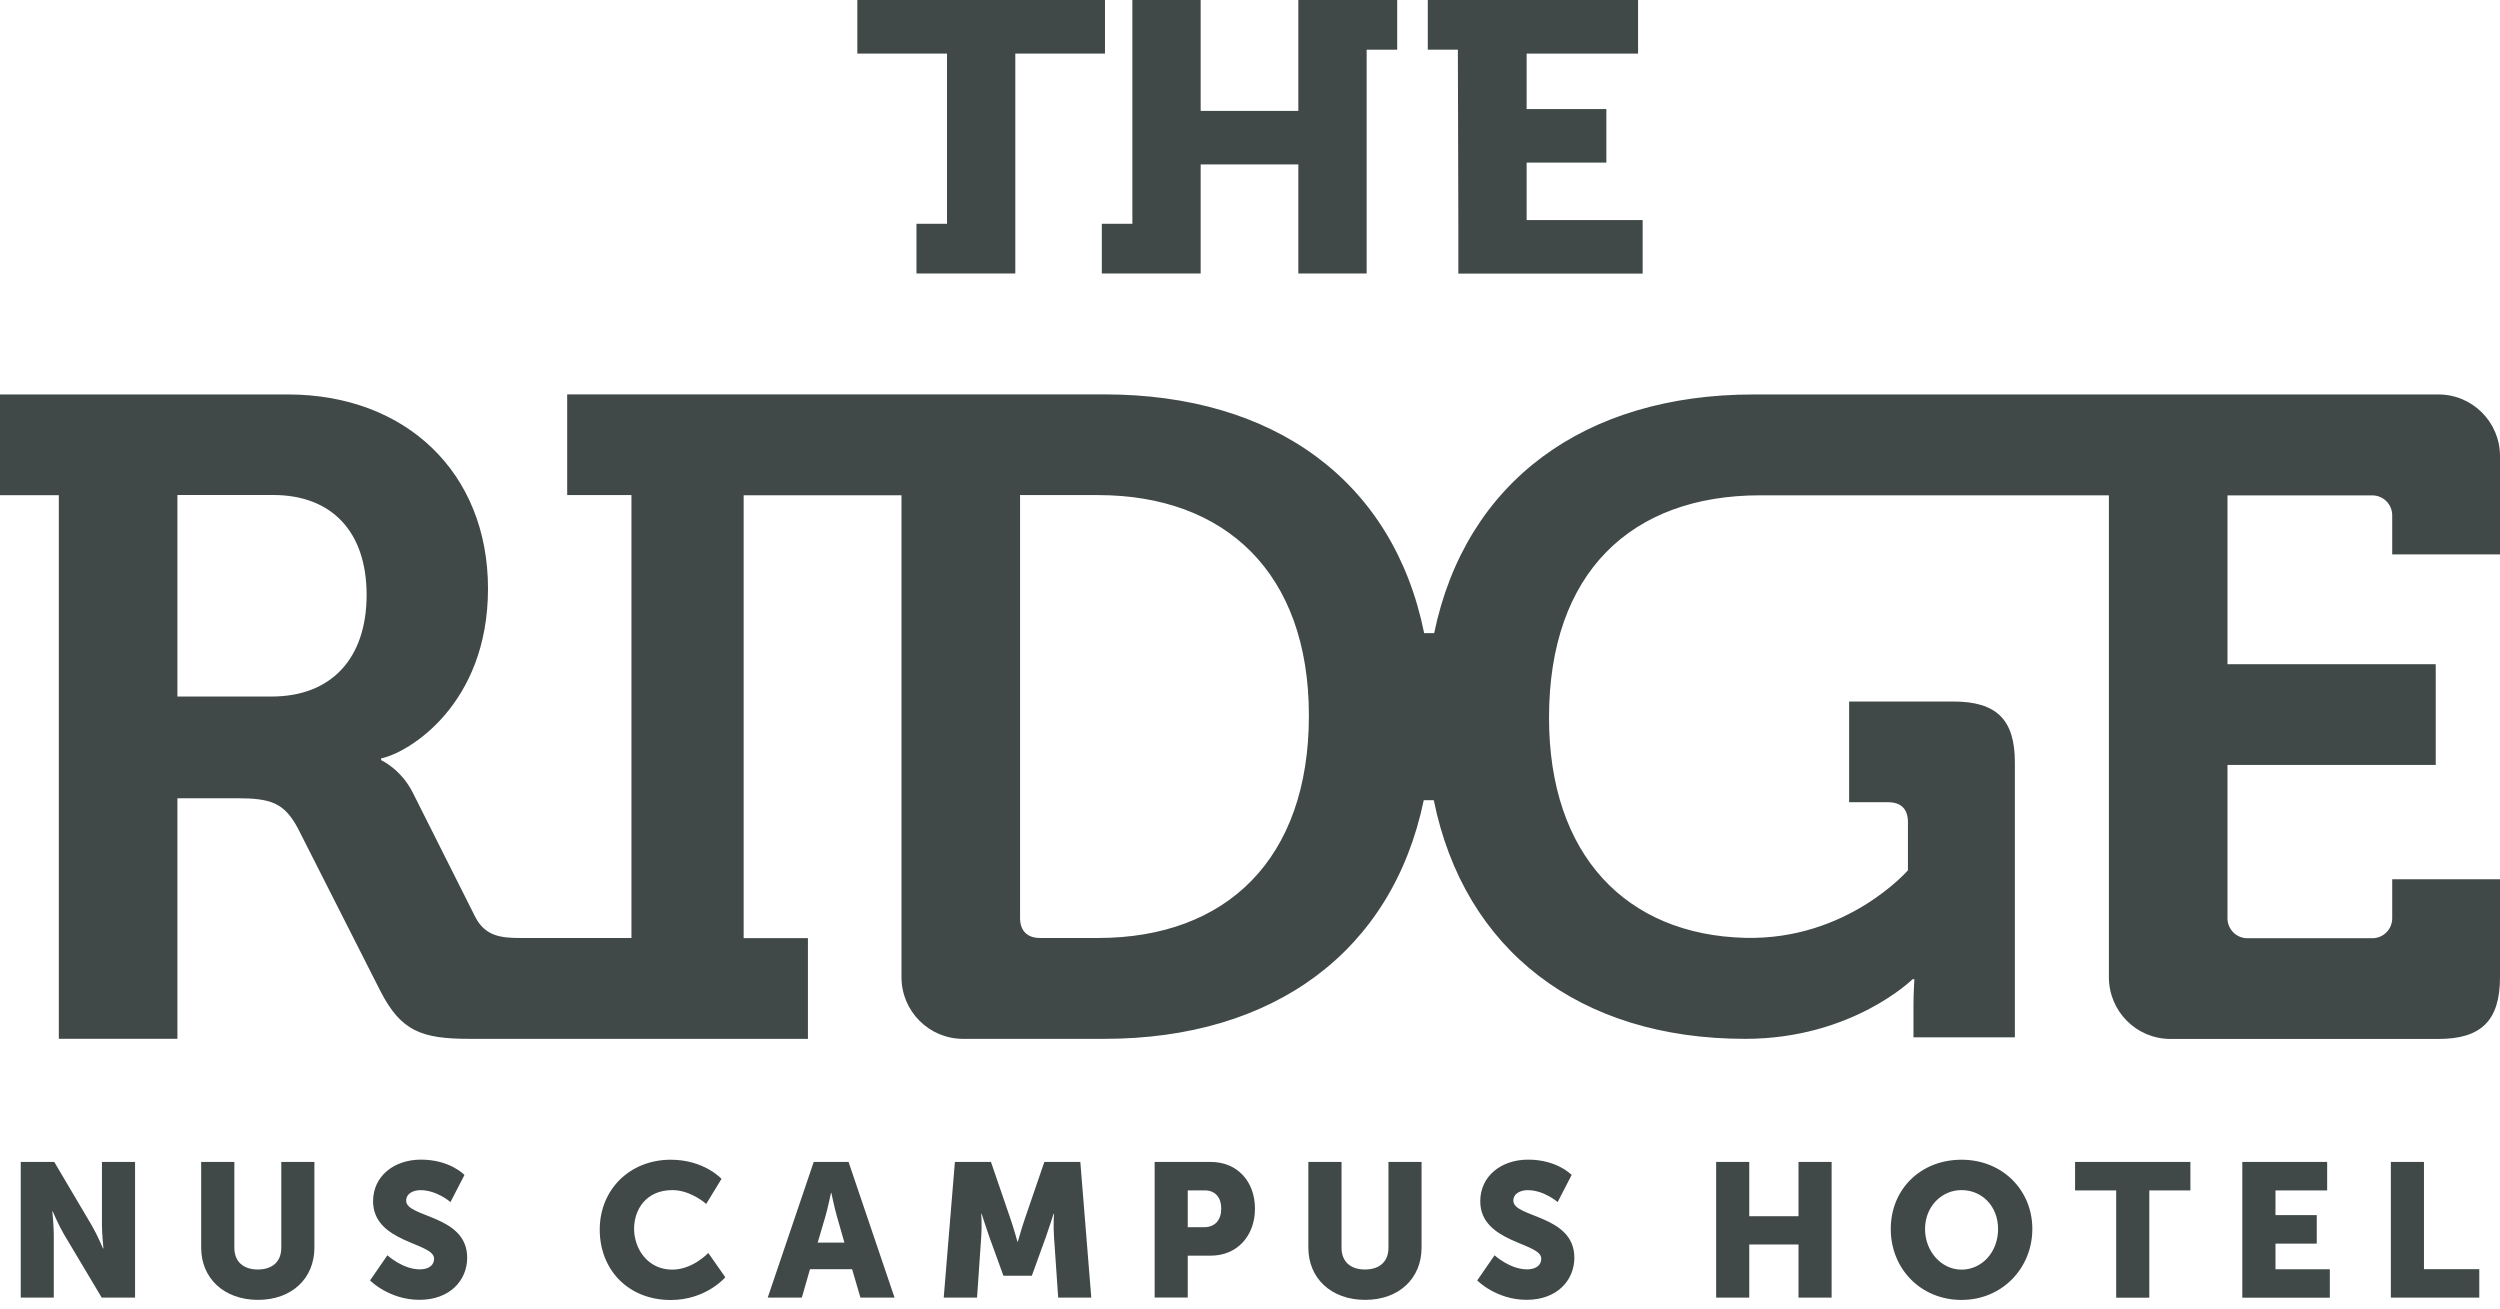
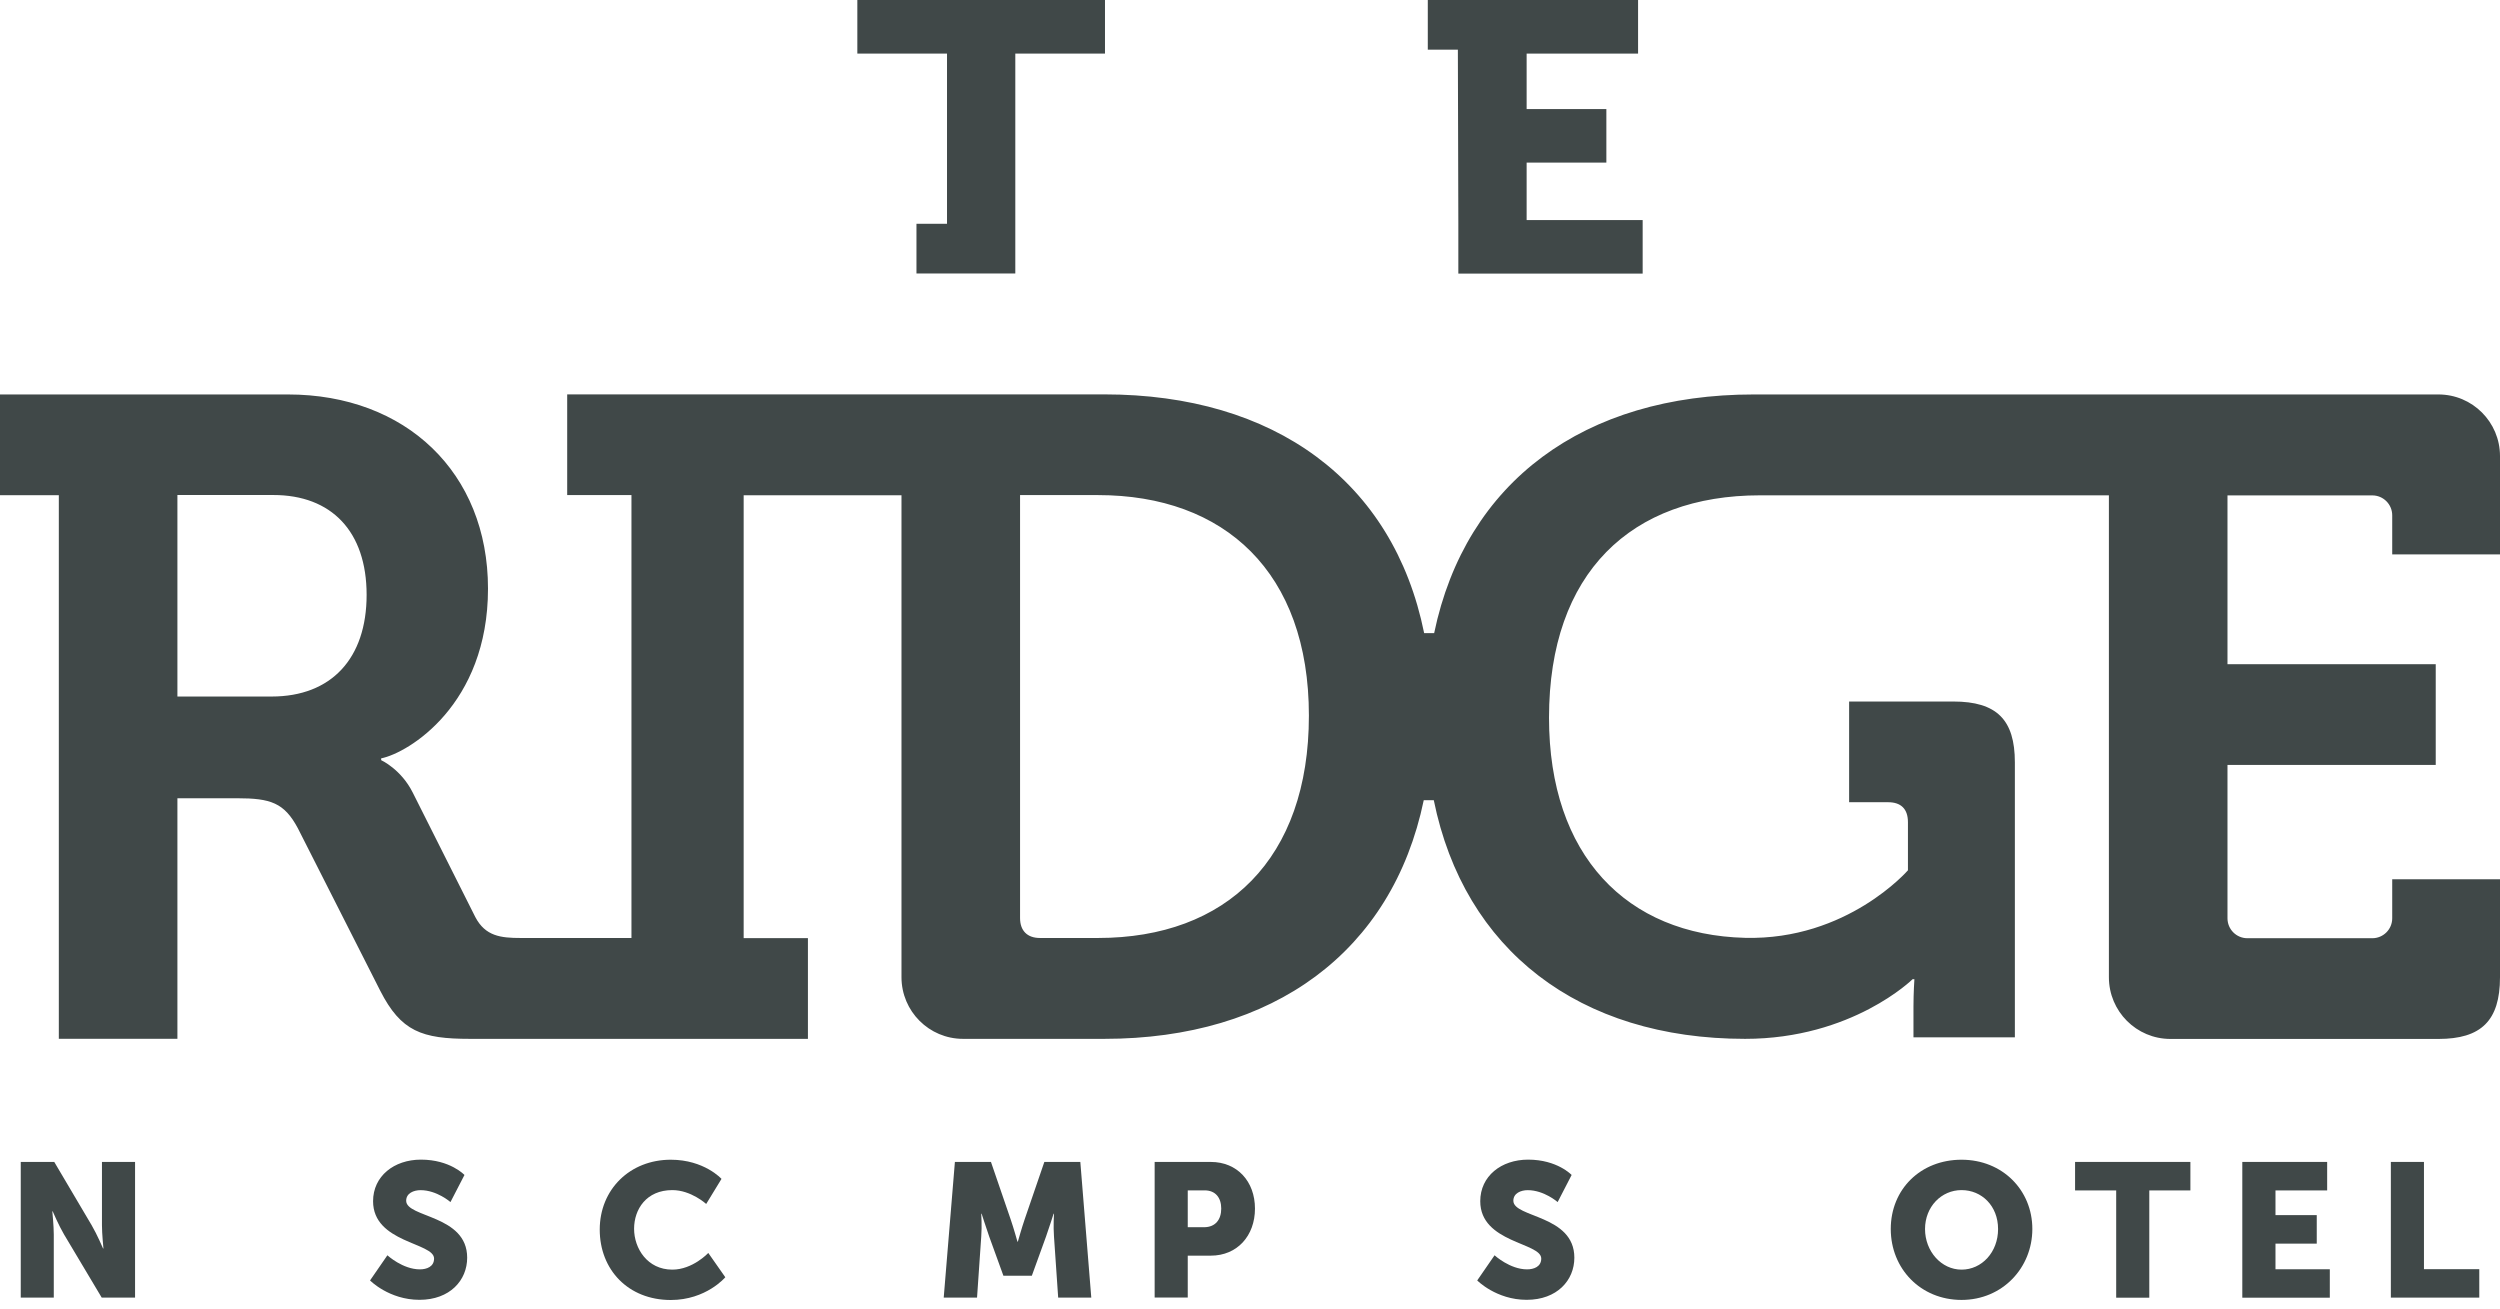
<svg xmlns="http://www.w3.org/2000/svg" width="170" height="89" viewBox="0 0 170 89" fill="none">
  <path d="M62.32 15.217H64.397V3.644H58.299V0H75.139V3.644H69.041V15.217V18.597H62.32V15.217Z" fill="#404848" />
-   <path d="M74.924 15.217H77.001V3.379V0H81.645V3.379V7.542H88.287V3.379V0H95.009V3.379H92.932V15.217V18.597H88.287V11.181H81.645V18.597H74.924V15.217Z" fill="#404848" />
  <path d="M99.167 15.217L99.135 3.379H97.09V0H111.389V3.644H103.811V7.415H109.233V11.059H103.811V14.963H111.701V18.607H99.167V15.228V15.217Z" fill="#404848" />
  <path d="M170 37.681V31.018C170 28.698 168.124 26.823 165.815 26.823H119.246C107.753 26.823 99.663 32.745 97.523 43.052H96.842C94.744 32.692 86.633 26.818 75.098 26.818H38.569V33.666H42.939V63.783H35.404C34.051 63.783 33.005 63.661 32.323 62.364L28.074 53.91C27.276 52.305 25.919 51.691 25.919 51.691V51.569C27.768 51.198 33.184 47.93 33.184 40.028C33.184 32.125 27.583 26.823 19.578 26.823H0V33.672H4V70.637H12.064V54.281H16.127C18.404 54.281 19.329 54.588 20.254 56.32L25.855 67.369C27.271 70.144 28.687 70.642 31.953 70.642H54.939V63.794H50.569V33.677H61.301V66.447C61.301 68.767 63.177 70.642 65.486 70.642H75.092C86.585 70.642 94.675 64.721 96.815 54.413H97.497C99.563 64.599 107.378 70.642 118.665 70.642C125.952 70.642 130.057 66.585 130.057 66.585H130.179C130.179 66.585 130.116 67.512 130.116 68.439V70.537H137.011V51.839C137.011 48.942 135.78 47.703 132.821 47.703H125.74V54.551H128.388C129.249 54.551 129.74 54.985 129.74 55.912V59.18C129.74 59.18 125.614 63.947 118.665 63.773C110.607 63.571 105.333 58.169 105.333 48.804C105.333 38.931 110.934 33.682 119.68 33.682H143.405V66.453C143.405 68.773 145.281 70.648 147.59 70.648H165.815C168.711 70.648 170 69.414 170 66.453V59.789H162.671V62.443C162.671 63.195 162.063 63.799 161.318 63.799H152.821C152.071 63.799 151.469 63.19 151.469 62.443V52.014H165.63V45.165H151.469V33.687H161.318C162.069 33.687 162.671 34.297 162.671 35.043V37.697H170V37.681ZM18.468 47.364H12.064V33.661H18.59C22.531 33.661 24.93 36.129 24.93 40.451C24.93 44.773 22.531 47.364 18.468 47.364ZM74.659 63.783H70.717C69.856 63.783 69.364 63.291 69.364 62.427V33.666H74.659C83.277 33.666 89.005 38.91 89.005 48.661C89.005 58.412 83.404 63.783 74.659 63.783Z" fill="#404848" />
  <path d="M1.411 79.011H3.689L6.236 83.322C6.595 83.931 7.007 84.895 7.007 84.895H7.034C7.034 84.895 6.933 83.9 6.933 83.322V79.011H9.184V88.238H6.917L4.355 83.942C3.995 83.333 3.583 82.369 3.583 82.369H3.557C3.557 82.369 3.657 83.365 3.657 83.942V88.238H1.411V79.011Z" fill="#404848" />
-   <path d="M13.685 79.011H15.936V84.842C15.936 85.812 16.565 86.326 17.532 86.326C18.499 86.326 19.128 85.812 19.128 84.842V79.011H21.379V84.842C21.379 86.919 19.857 88.391 17.543 88.391C15.228 88.391 13.68 86.919 13.68 84.842V79.011H13.685Z" fill="#404848" />
  <path d="M26.347 85.364C26.347 85.364 27.388 86.317 28.55 86.317C29.015 86.317 29.517 86.137 29.517 85.581C29.517 84.485 25.369 84.522 25.369 81.683C25.369 79.977 26.796 78.855 28.624 78.855C30.606 78.855 31.584 79.898 31.584 79.898L30.632 81.741C30.632 81.741 29.708 80.931 28.598 80.931C28.133 80.931 27.62 81.137 27.62 81.651C27.62 82.811 31.768 82.605 31.768 85.523C31.768 87.059 30.595 88.388 28.524 88.388C26.453 88.388 25.163 87.07 25.163 87.07L26.347 85.353V85.364Z" fill="#404848" />
  <path d="M45.612 78.861C47.889 78.861 49.062 80.164 49.062 80.164L48.021 81.869C48.021 81.869 46.991 80.927 45.717 80.927C43.952 80.927 43.118 82.23 43.118 83.559C43.118 84.888 44.021 86.335 45.717 86.335C47.107 86.335 48.164 85.201 48.164 85.201L49.321 86.853C49.321 86.853 48.021 88.4 45.612 88.4C42.727 88.4 40.782 86.35 40.782 83.612C40.782 80.874 42.843 78.861 45.612 78.861Z" fill="#404848" />
-   <path d="M57.949 86.304H55.08L54.525 88.238H52.205L55.334 79.011H57.701L60.829 88.238H58.509L57.944 86.304H57.949ZM56.507 81.114C56.507 81.114 56.3 82.12 56.131 82.703L55.603 84.498H57.421L56.908 82.703C56.739 82.12 56.533 81.114 56.533 81.114H56.507Z" fill="#404848" />
  <path d="M64.939 79.011H67.385L68.722 82.909C68.928 83.502 69.187 84.435 69.187 84.435H69.214C69.214 84.435 69.473 83.508 69.679 82.909L71.016 79.011H73.462L74.207 88.238H71.956L71.671 84.08C71.618 83.38 71.671 82.533 71.671 82.533H71.644C71.644 82.533 71.338 83.502 71.132 84.08L70.165 86.749H68.231L67.264 84.08C67.058 83.497 66.751 82.533 66.751 82.533H66.725C66.725 82.533 66.778 83.386 66.725 84.08L66.439 88.238H64.173L64.933 79.011H64.939Z" fill="#404848" />
  <path d="M78.51 79.012H82.336C84.127 79.012 85.338 80.331 85.338 82.185C85.338 84.039 84.127 85.384 82.336 85.384H80.767V88.234H78.516V79.007L78.51 79.012ZM81.871 83.451C82.659 83.451 83.044 82.921 83.044 82.185C83.044 81.449 82.659 80.945 81.913 80.945H80.767V83.451H81.876H81.871Z" fill="#404848" />
-   <path d="M88.973 79.011H91.224V84.842C91.224 85.812 91.853 86.326 92.82 86.326C93.787 86.326 94.415 85.812 94.415 84.842V79.011H96.666V84.842C96.666 86.919 95.145 88.391 92.83 88.391C90.516 88.391 88.968 86.919 88.968 84.842V79.011H88.973Z" fill="#404848" />
  <path d="M101.635 85.364C101.635 85.364 102.676 86.317 103.838 86.317C104.303 86.317 104.805 86.137 104.805 85.581C104.805 84.485 100.657 84.522 100.657 81.683C100.657 79.977 102.084 78.855 103.912 78.855C105.894 78.855 106.871 79.898 106.871 79.898L105.92 81.741C105.92 81.741 104.995 80.931 103.886 80.931C103.421 80.931 102.908 81.137 102.908 81.651C102.908 82.811 107.056 82.605 107.056 85.523C107.056 87.059 105.883 88.388 103.812 88.388C101.74 88.388 100.451 87.07 100.451 87.07L101.635 85.353V85.364Z" fill="#404848" />
-   <path d="M116.698 79.011H118.949V82.703H122.299V79.011H124.55V88.238H122.299V84.625H118.949V88.238H116.698V79.011Z" fill="#404848" />
  <path d="M133.385 78.861C136.165 78.861 138.199 80.927 138.199 83.57C138.199 86.213 136.165 88.395 133.385 88.395C130.606 88.395 128.572 86.276 128.572 83.57C128.572 80.863 130.606 78.861 133.385 78.861ZM133.385 86.335C134.764 86.335 135.869 85.148 135.869 83.575C135.869 82.002 134.759 80.927 133.385 80.927C132.011 80.927 130.902 82.06 130.902 83.575C130.902 85.09 132.011 86.335 133.385 86.335Z" fill="#404848" />
  <path d="M143.901 80.949H141.105V79.011H148.947V80.949H146.152V88.243H143.901V80.949Z" fill="#404848" />
  <path d="M152.477 79.011H158.247V80.949H154.733V82.628H157.539V84.567H154.733V86.31H158.427V88.243H152.477V79.016V79.011Z" fill="#404848" />
  <path d="M162.578 79.011H164.829V86.304H168.591V88.238H162.578V79.011Z" fill="#404848" />
</svg>